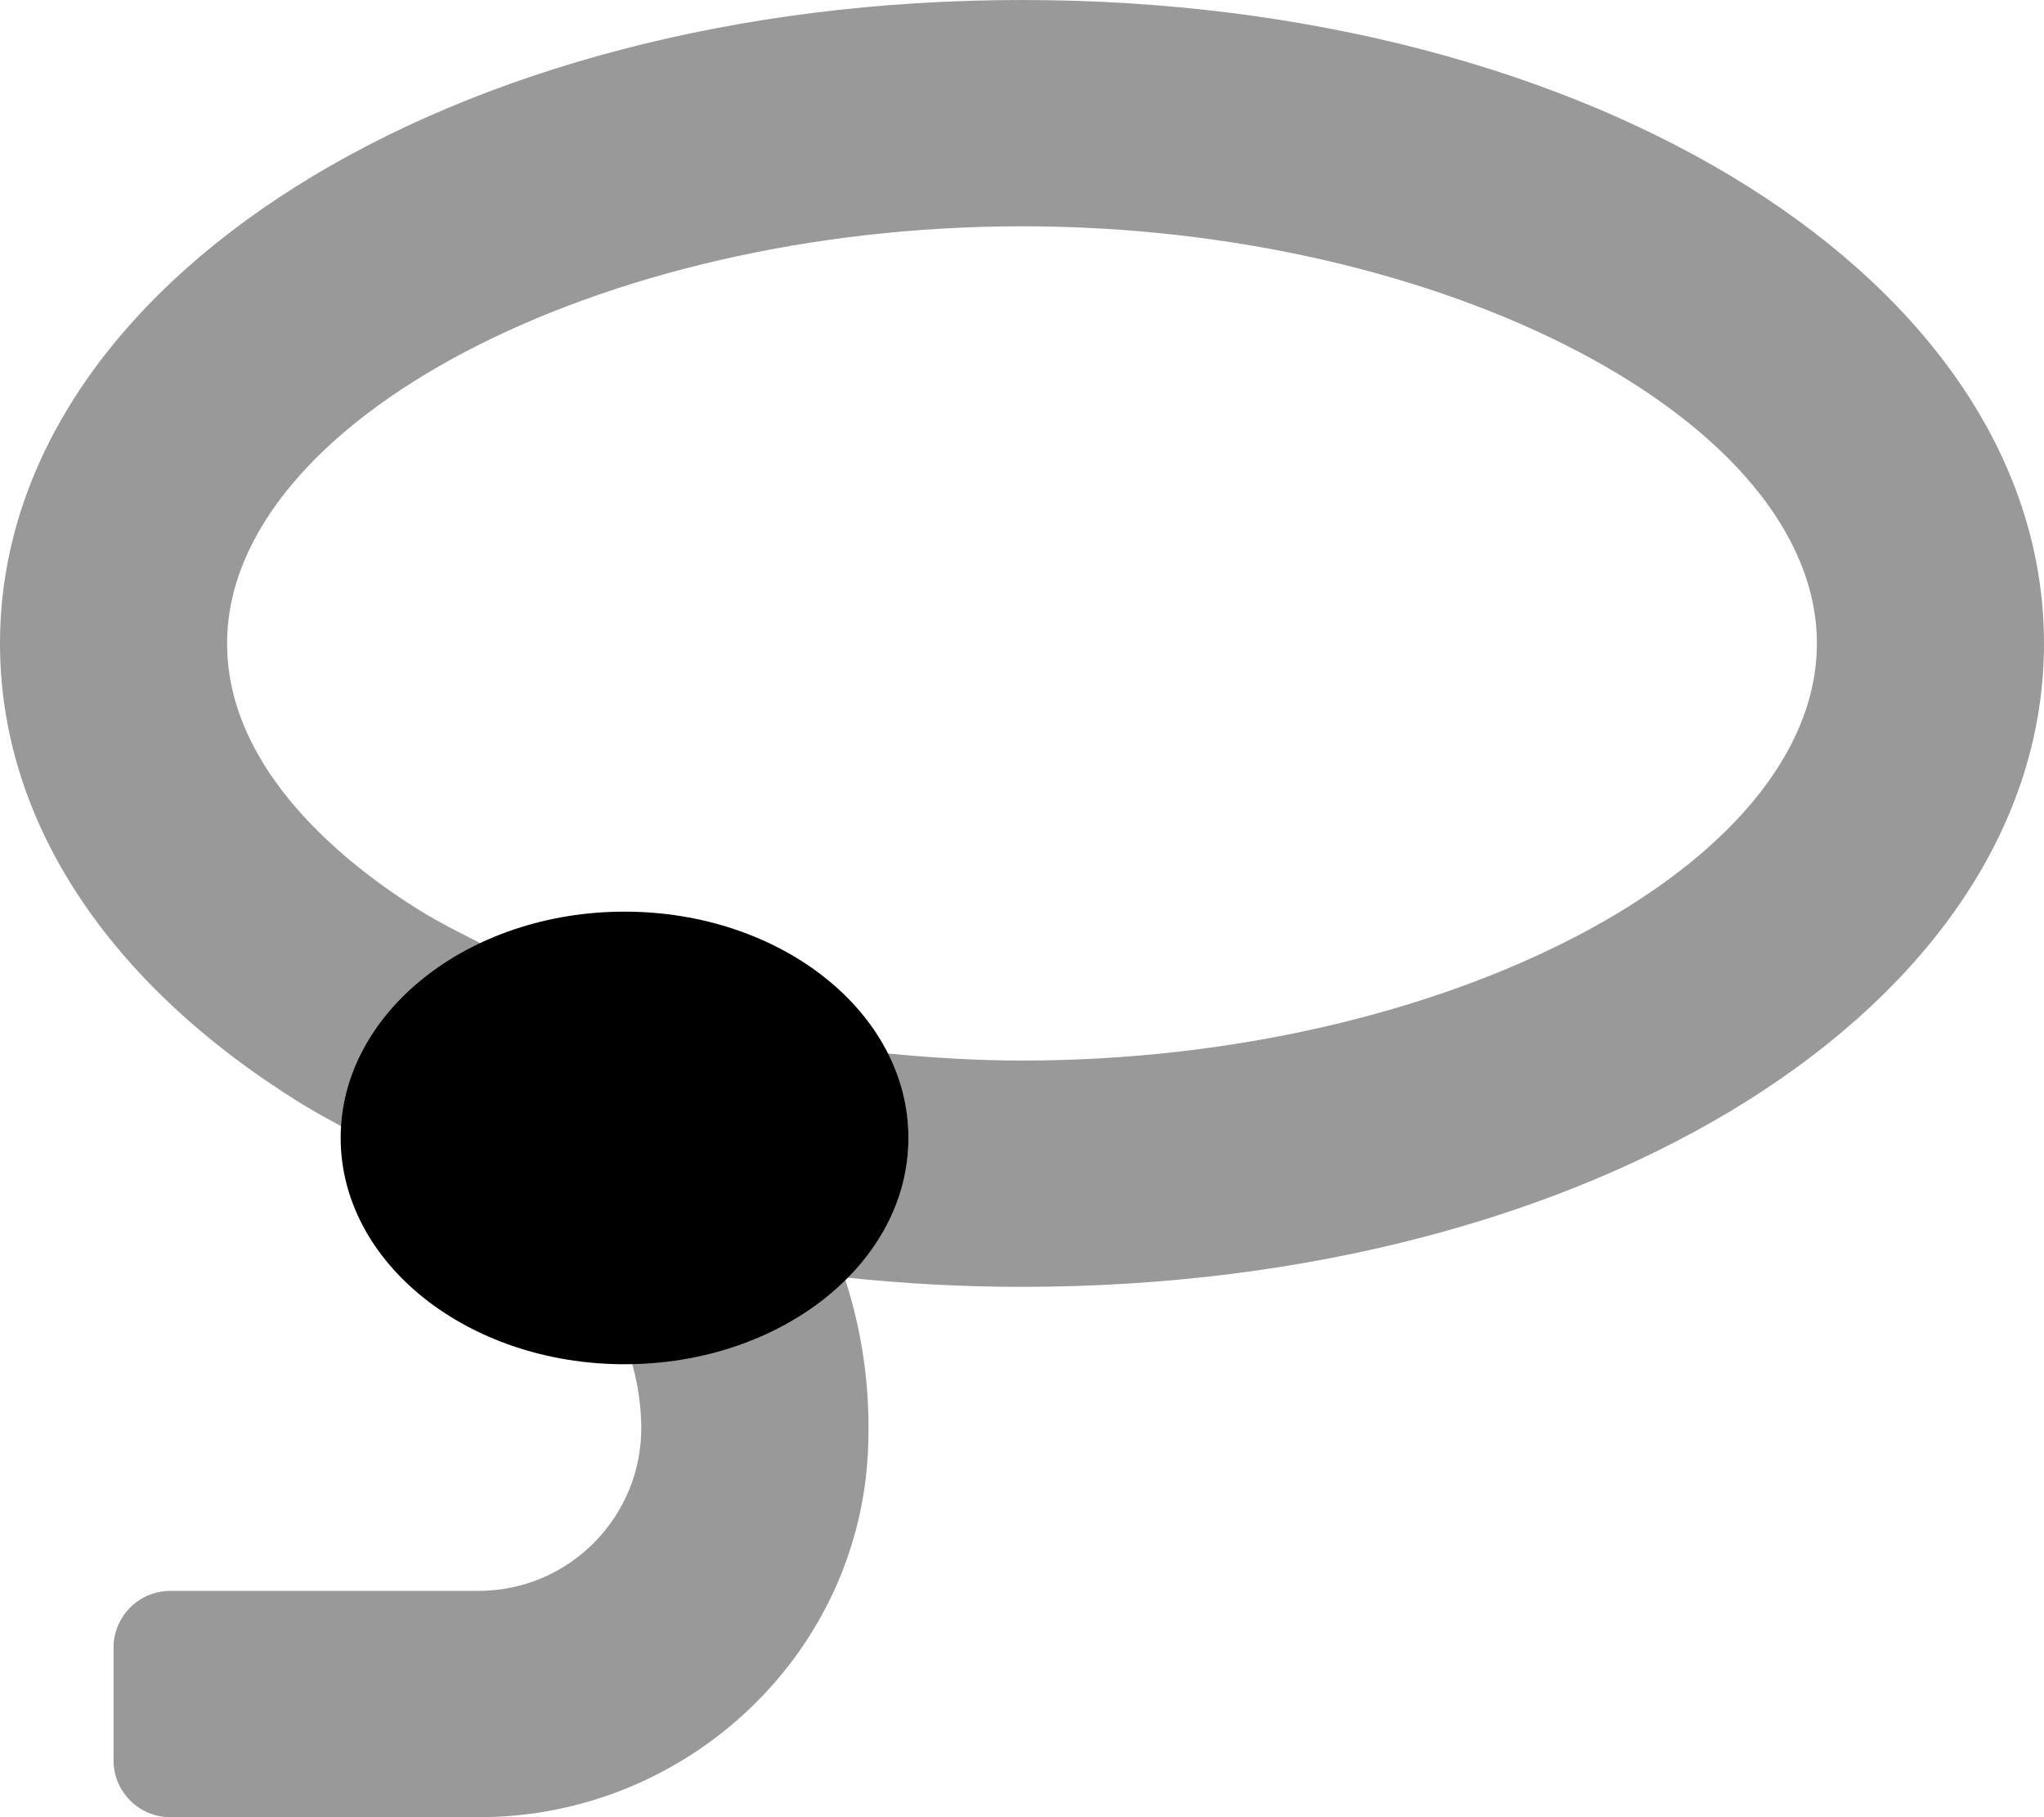
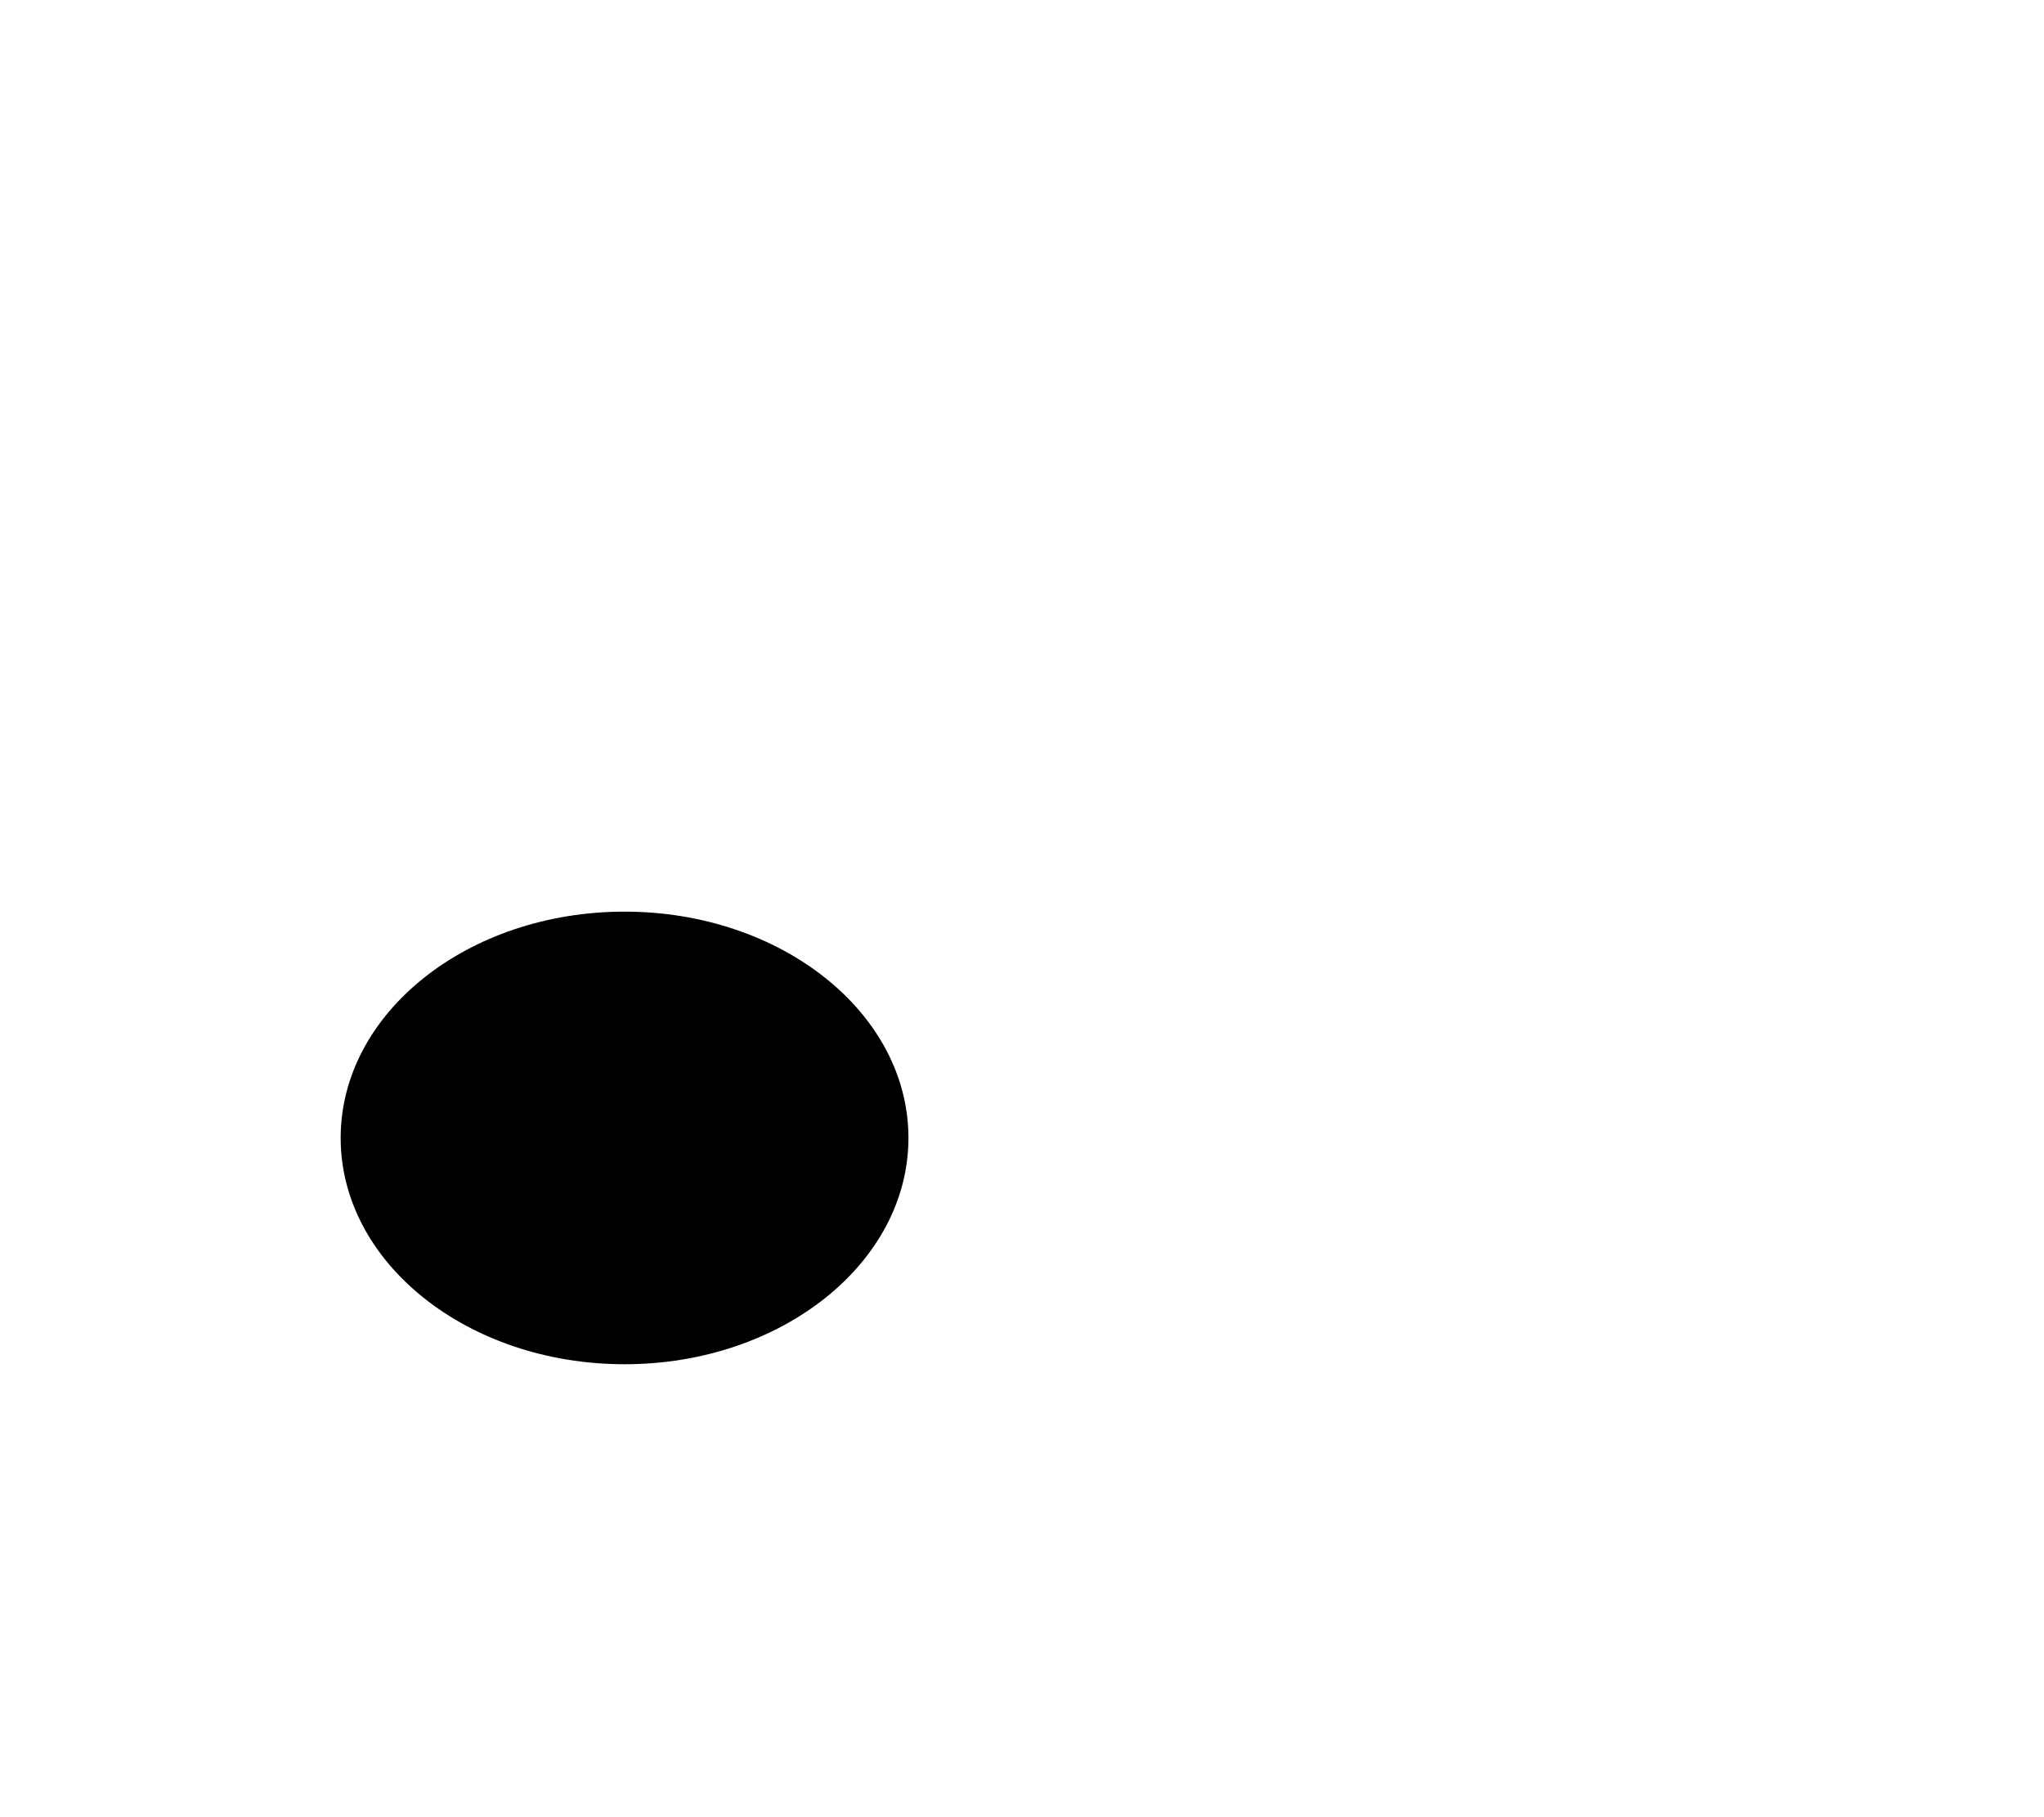
<svg xmlns="http://www.w3.org/2000/svg" viewBox="0 0 576 512">
  <defs>
    <style>.fa-secondary{opacity:.4}</style>
  </defs>
-   <path d="M178.131 384.211C179.742 389.918 180.609 395.809 180.711 401.742C181.041 427.086 160.762 447.906 135.414 448.234C135.256 448.238 135.098 448.238 134.939 448.242H48C39.188 448.242 32.033 455.367 32 464.18V496.059C32.033 504.875 39.188 512 48 512H134.939C194.32 512 243.74 464.77 244.699 405.617C245.104 390.262 242.883 374.949 238.131 360.34C223.891 374.461 202.48 383.688 178.131 384.211ZM288 0C126.5 0 0 79.641 0 181.297C0 231.078 30.221 277.141 85 311C88.539 313.172 92.41 315.309 96.369 317.449C97.76 295.379 113.1 276.449 135.619 265.859C129.711 262.859 123.699 259.859 118.721 256.789C98.311 244.172 64 217.57 64 181.297C64 118.687 168.689 63.758 288 63.758S512 118.687 512 181.297C512 243.91 407.311 298.82 288 298.82C275.18 298.82 262.58 298.02 250.119 296.82C253.936 304.176 255.949 312.332 256 320.617C256 335.547 249.301 349.09 238.52 359.961C254.955 361.703 271.473 362.578 288 362.578C449.5 362.578 576 282.938 576 181.297C576 79.66 449.5 0 288 0Z" class="fa-secondary" />
  <path d="M256 320.62C256 355.83 220.18 384.38 176 384.38S96 355.83 96 320.62S131.82 256.86 176 256.86S256 285.41 256 320.62Z" class="fa-primary" />
</svg>